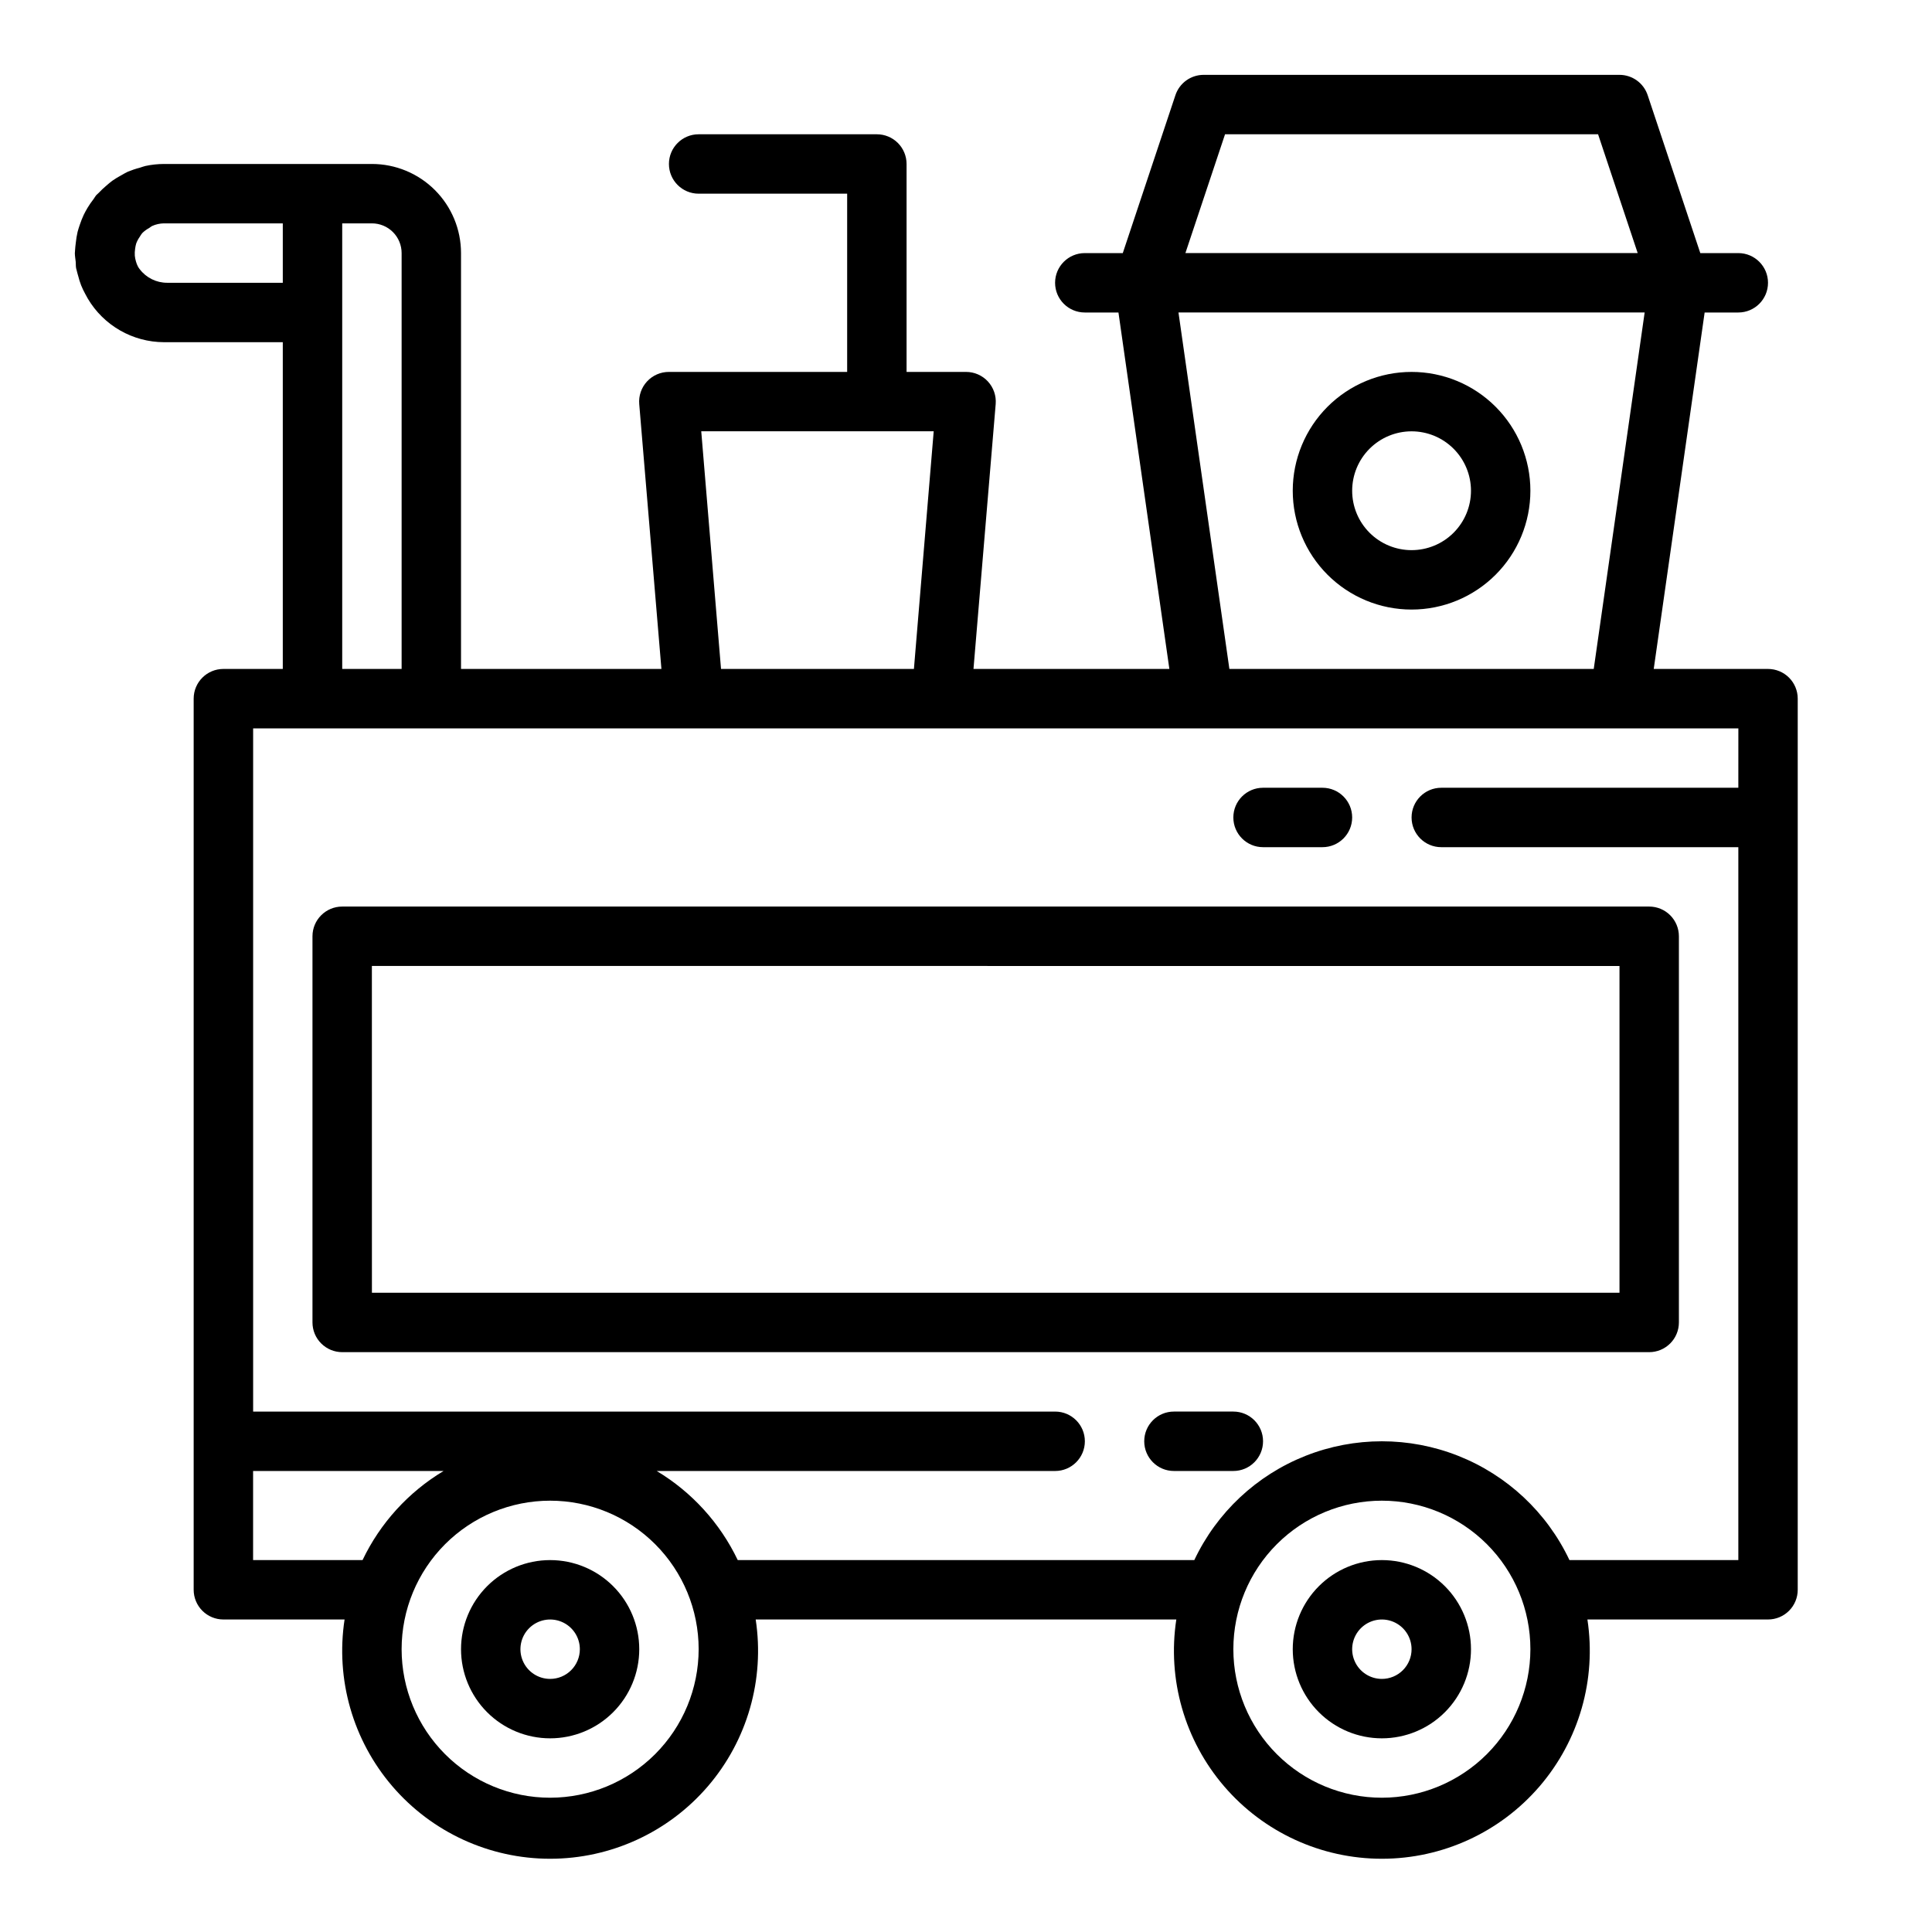
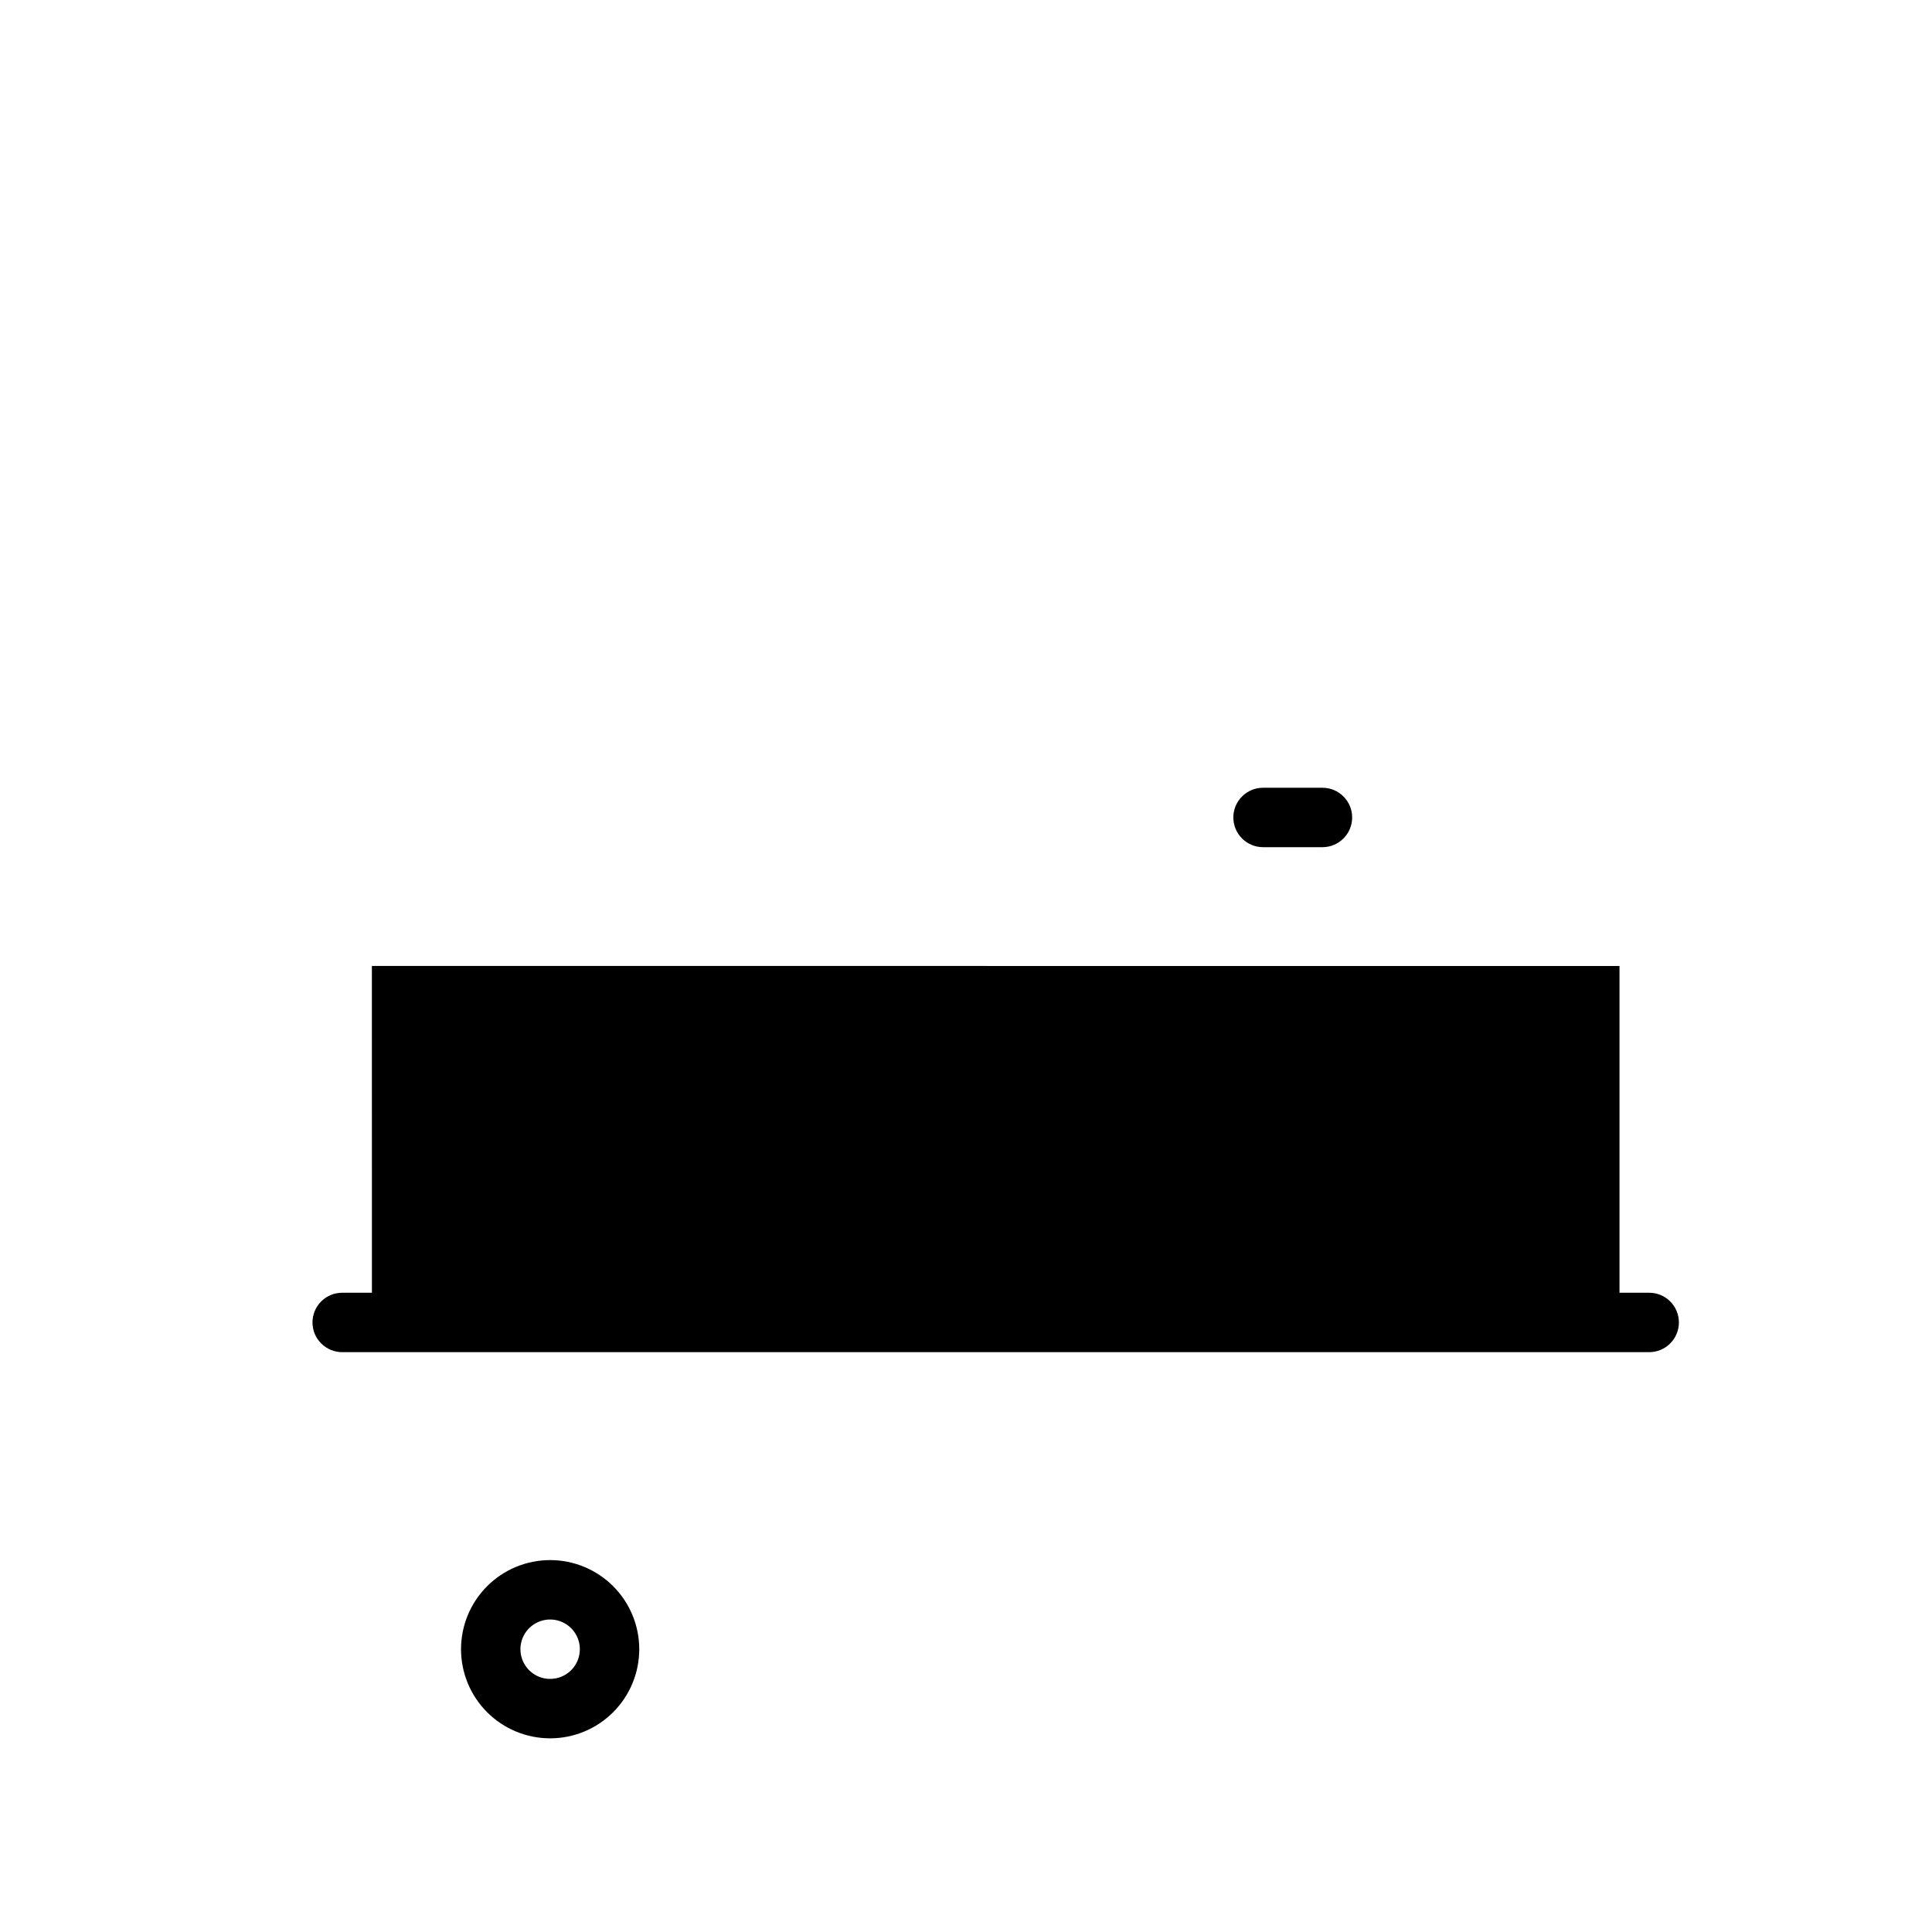
<svg xmlns="http://www.w3.org/2000/svg" fill="#000000" width="800px" height="800px" version="1.1" viewBox="144 144 512 512">
  <g>
-     <path d="m510.21 557.44c-6.262 0-12.27 2.488-16.699 6.918-4.43 4.43-6.918 10.438-6.918 16.699 0 6.266 2.488 12.27 6.918 16.699 4.43 4.43 10.438 6.918 16.699 6.918s12.27-2.488 16.699-6.918c4.43-4.43 6.918-10.434 6.918-16.699 0-6.262-2.488-12.27-6.918-16.699-4.43-4.43-10.438-6.918-16.699-6.918zm0 31.488c-3.184 0-6.055-1.918-7.273-4.859s-0.543-6.328 1.707-8.578 5.637-2.926 8.578-1.707 4.859 4.09 4.859 7.273c0 2.09-0.828 4.09-2.305 5.566-1.477 1.477-3.481 2.305-5.566 2.305z" />
    <path d="m289.79 557.44c-6.262 0-12.27 2.488-16.699 6.918-4.426 4.43-6.914 10.438-6.914 16.699 0 6.266 2.488 12.27 6.914 16.699 4.43 4.43 10.438 6.918 16.699 6.918 6.266 0 12.27-2.488 16.699-6.918 4.43-4.43 6.918-10.434 6.918-16.699 0-6.262-2.488-12.27-6.918-16.699-4.43-4.43-10.434-6.918-16.699-6.918zm0 31.488c-3.184 0-6.055-1.918-7.273-4.859-1.215-2.941-0.543-6.328 1.707-8.578 2.254-2.25 5.637-2.926 8.578-1.707 2.945 1.219 4.863 4.09 4.863 7.273 0 2.09-0.832 4.09-2.309 5.566-1.477 1.477-3.477 2.305-5.566 2.305z" />
-     <path d="m518.08 305.54c8.352 0 16.359-3.32 22.266-9.223 5.906-5.906 9.223-13.914 9.223-22.266s-3.316-16.359-9.223-22.266-13.914-9.223-22.266-9.223-16.359 3.316-22.266 9.223c-5.902 5.906-9.223 13.914-9.223 22.266s3.32 16.359 9.223 22.266c5.906 5.902 13.914 9.223 22.266 9.223zm0-47.23v-0.004c4.176 0 8.18 1.66 11.133 4.613 2.953 2.953 4.613 6.957 4.613 11.133s-1.66 8.18-4.613 11.133c-2.953 2.953-6.957 4.609-11.133 4.609s-8.18-1.656-11.133-4.609c-2.953-2.953-4.609-6.957-4.609-11.133s1.656-8.18 4.609-11.133c2.953-2.953 6.957-4.613 11.133-4.613z" />
    <path d="m478.72 368.51h15.742c4.348 0 7.875-3.527 7.875-7.875 0-4.348-3.527-7.871-7.875-7.871h-15.742c-4.348 0-7.871 3.523-7.871 7.871 0 4.348 3.523 7.875 7.871 7.875z" />
-     <path d="m470.85 518.08h-15.746c-4.348 0-7.871 3.523-7.871 7.871 0 4.348 3.523 7.875 7.871 7.875h15.746c4.348 0 7.871-3.527 7.871-7.875 0-4.348-3.523-7.871-7.871-7.871z" />
-     <path d="m226.81 392.12v102.34c0 2.09 0.832 4.094 2.309 5.566 1.477 1.477 3.477 2.309 5.566 2.309h346.37c2.09 0 4.09-0.832 5.566-2.309 1.477-1.473 2.305-3.477 2.305-5.566v-102.34c0-2.086-0.828-4.09-2.305-5.566-1.477-1.477-3.477-2.305-5.566-2.305h-346.37c-4.348 0-7.875 3.523-7.875 7.871zm15.742 7.871 330.63 0.004v86.59h-330.62z" />
-     <path d="m612.54 321.28h-30.285l13.492-94.465h8.922c4.348 0 7.871-3.523 7.871-7.871s-3.523-7.871-7.871-7.871h-10.07l-13.949-41.848c-1.07-3.215-4.078-5.387-7.469-5.387h-110.21c-3.391 0-6.402 2.172-7.473 5.387l-13.949 41.848h-10.066c-4.348 0-7.875 3.523-7.875 7.871s3.527 7.871 7.875 7.871h8.918l13.492 94.465h-51.91l5.883-70.195c0.184-2.195-0.566-4.371-2.062-5.992s-3.606-2.539-5.809-2.531h-15.746v-55.105c0-2.086-0.828-4.09-2.305-5.566-1.477-1.477-3.481-2.305-5.566-2.305h-47.234c-4.348 0-7.871 3.523-7.871 7.871s3.523 7.871 7.871 7.871h39.359v47.23l-47.23 0.004c-2.207-0.008-4.312 0.91-5.809 2.531s-2.246 3.797-2.062 5.992l5.879 70.195h-53.109v-110.21c0-6.266-2.488-12.27-6.918-16.699-4.43-4.43-10.438-6.918-16.699-6.918h-55.105c-1.66 0.008-3.312 0.184-4.934 0.535-0.512 0.109-0.984 0.324-1.48 0.465-1.074 0.273-2.125 0.625-3.148 1.047-0.605 0.27-1.164 0.629-1.754 0.953h-0.004c-0.812 0.434-1.602 0.914-2.359 1.441-0.582 0.418-1.109 0.898-1.66 1.371l-0.004-0.004c-0.688 0.582-1.344 1.203-1.957 1.859-0.219 0.234-0.48 0.41-0.691 0.652-0.211 0.242-0.434 0.684-0.684 1.016h-0.004c-0.57 0.73-1.098 1.492-1.574 2.285-0.355 0.605-0.691 1.203-0.992 1.828v-0.004c-0.406 0.871-0.762 1.766-1.062 2.676-0.203 0.621-0.426 1.234-0.582 1.875-0.223 0.969-0.383 1.953-0.48 2.945-0.07 0.66-0.172 1.309-0.195 1.977 0.016 0.234-0.051 0.461-0.051 0.699 0 0.789 0.156 1.527 0.227 2.297 0.055 0.535 0 1.07 0.094 1.613 0 0.164 0.086 0.309 0.117 0.473 0.109 0.559 0.293 1.086 0.434 1.637l0.004 0.004c0.211 0.855 0.473 1.695 0.789 2.516 0.32 0.793 0.688 1.562 1.102 2.309 0.211 0.402 0.41 0.789 0.652 1.195 4.223 7.152 11.898 11.547 20.199 11.574h31.488v86.59h-15.742c-4.348 0-7.875 3.523-7.875 7.871v236.16c0 2.086 0.832 4.09 2.309 5.566 1.477 1.477 3.477 2.305 5.566 2.305h32.117c-2.422 15.879 2.207 32.027 12.676 44.215 10.469 12.184 25.734 19.195 41.797 19.195 16.066 0 31.332-7.012 41.801-19.195 10.469-12.188 15.098-28.336 12.676-44.215h111.47c-2.422 15.879 2.207 32.027 12.676 44.215 10.465 12.184 25.73 19.195 41.797 19.195 16.066 0 31.328-7.012 41.797-19.195 10.469-12.188 15.098-28.336 12.676-44.215h47.863c2.09 0 4.09-0.828 5.566-2.305 1.477-1.477 2.305-3.481 2.305-5.566v-236.16c0-2.086-0.828-4.09-2.305-5.566-1.477-1.473-3.477-2.305-5.566-2.305zm-143.89-141.7h98.855l10.5 31.488h-119.86zm111.2 47.23-13.492 94.465h-96.559l-13.492-94.465zm-188.41 31.488-5.242 62.977h-51.121l-5.242-62.977zm-156.75-55.102h7.871c2.086 0 4.09 0.828 5.566 2.305 1.477 1.477 2.305 3.477 2.305 5.566v110.21h-15.742zm-46.391 15.742c-2.852 0.008-5.539-1.32-7.266-3.59-0.172-0.215-0.328-0.445-0.465-0.684-0.223-0.426-0.398-0.871-0.527-1.332-0.156-0.512-0.262-1.039-0.316-1.574-0.039-0.621-0.008-1.242 0.086-1.855 0.059-0.469 0.152-0.93 0.285-1.379 0.23-0.617 0.539-1.203 0.922-1.738 0.199-0.359 0.43-0.699 0.684-1.016 0.539-0.531 1.152-0.98 1.82-1.34 0.25-0.195 0.512-0.371 0.785-0.535 0.992-0.449 2.062-0.688 3.148-0.699h31.488v15.742zm51.781 338.5h-29.008v-23.613h50.484c-9.324 5.594-16.793 13.805-21.477 23.613zm49.711 62.977c-10.438 0-20.449-4.144-27.832-11.527-7.379-7.383-11.527-17.395-11.527-27.832s4.148-20.449 11.527-27.832c7.383-7.379 17.395-11.527 27.832-11.527 10.441 0 20.453 4.148 27.832 11.527 7.383 7.383 11.527 17.395 11.527 27.832-0.012 10.434-4.16 20.441-11.539 27.82-7.379 7.375-17.383 11.527-27.82 11.539zm220.42 0c-10.438 0-20.449-4.144-27.832-11.527-7.383-7.383-11.527-17.395-11.527-27.832s4.144-20.449 11.527-27.832c7.383-7.379 17.395-11.527 27.832-11.527s20.449 4.148 27.832 11.527c7.383 7.383 11.527 17.395 11.527 27.832-0.012 10.434-4.164 20.441-11.543 27.82-7.379 7.375-17.383 11.527-27.816 11.539zm94.465-267.65h-78.723c-4.348 0-7.871 3.523-7.871 7.871 0 4.348 3.523 7.875 7.871 7.875h78.723v188.93h-44.754c-5.965-12.621-16.512-22.504-29.5-27.637-12.984-5.133-27.438-5.133-40.422 0-12.988 5.133-23.535 15.016-29.5 27.637h-120.99c-4.688-9.809-12.156-18.02-21.477-23.613h105.59c4.348 0 7.875-3.527 7.875-7.875 0-4.348-3.527-7.871-7.875-7.871h-212.54v-181.05h393.6z" />
+     <path d="m226.81 392.12v102.34c0 2.09 0.832 4.094 2.309 5.566 1.477 1.477 3.477 2.309 5.566 2.309h346.37c2.09 0 4.09-0.832 5.566-2.309 1.477-1.473 2.305-3.477 2.305-5.566c0-2.086-0.828-4.09-2.305-5.566-1.477-1.477-3.477-2.305-5.566-2.305h-346.37c-4.348 0-7.875 3.523-7.875 7.871zm15.742 7.871 330.63 0.004v86.59h-330.62z" />
  </g>
</svg>